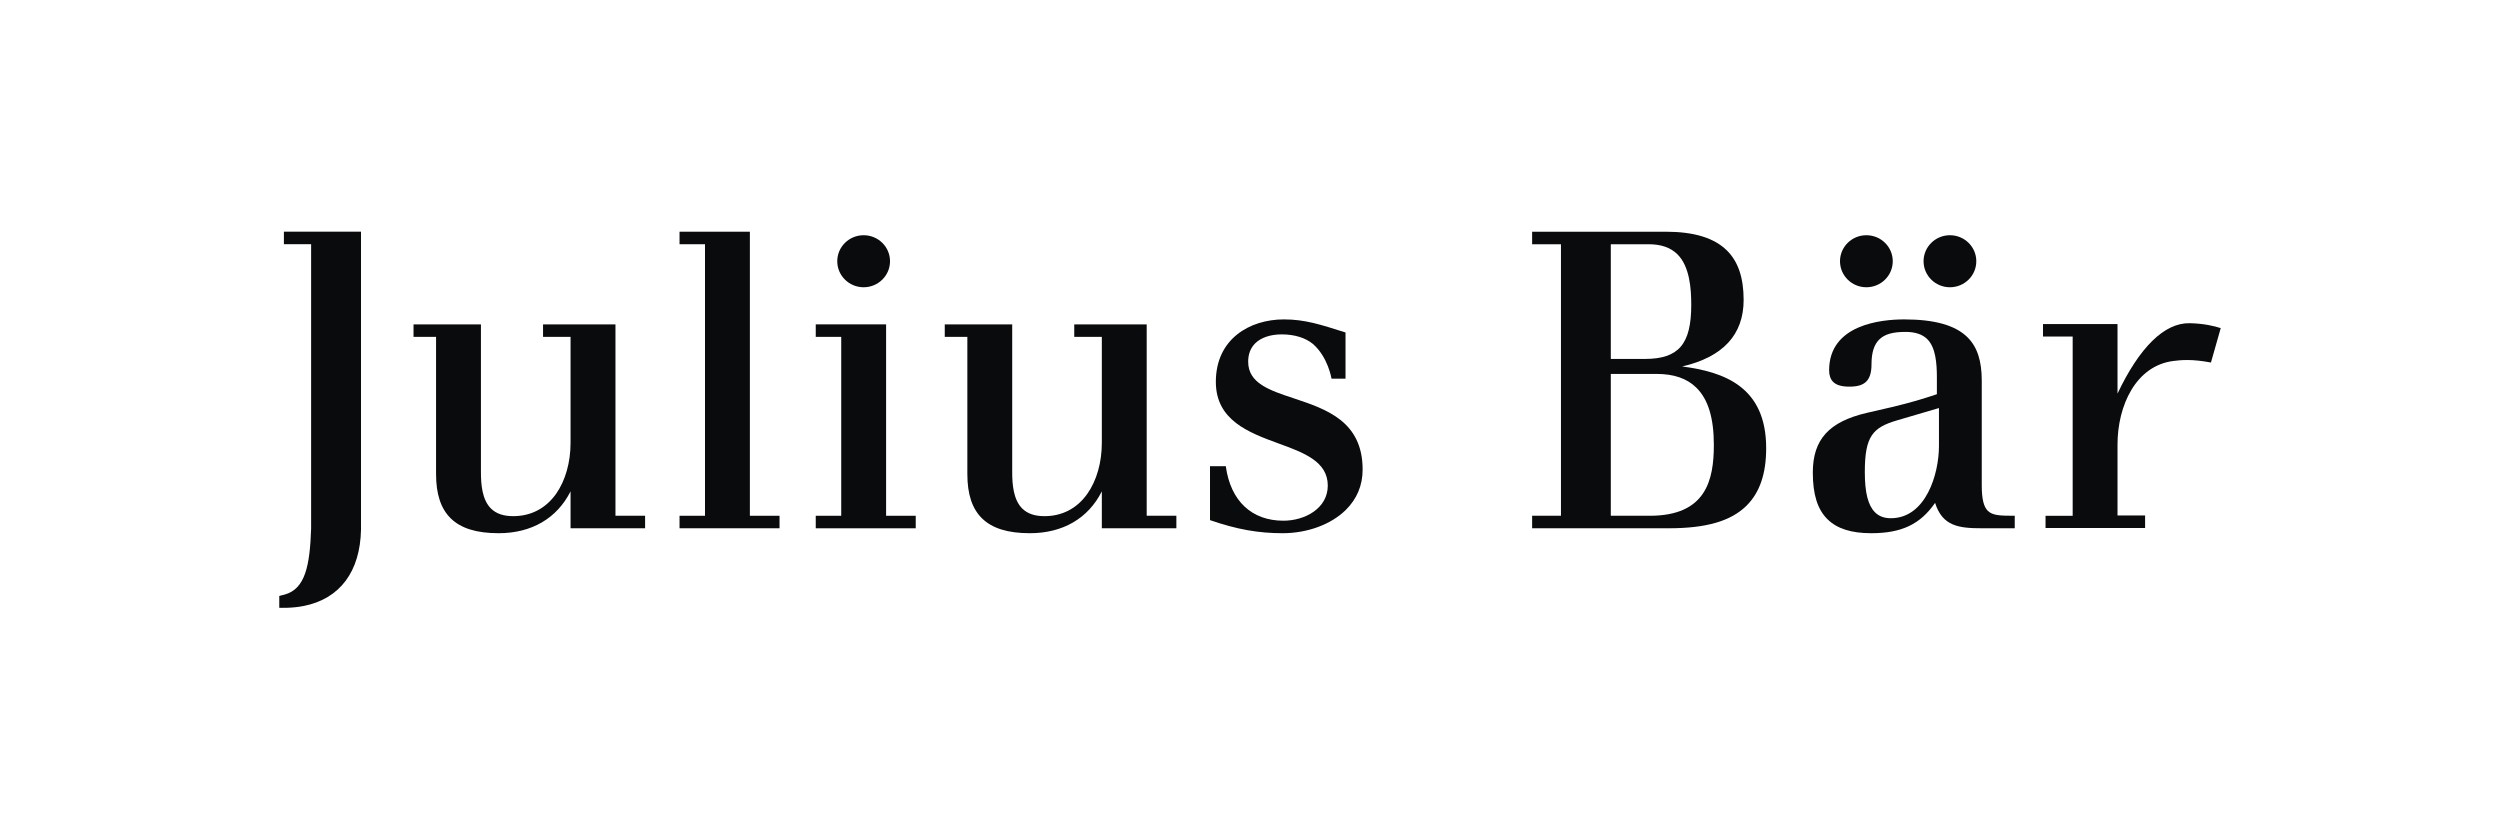
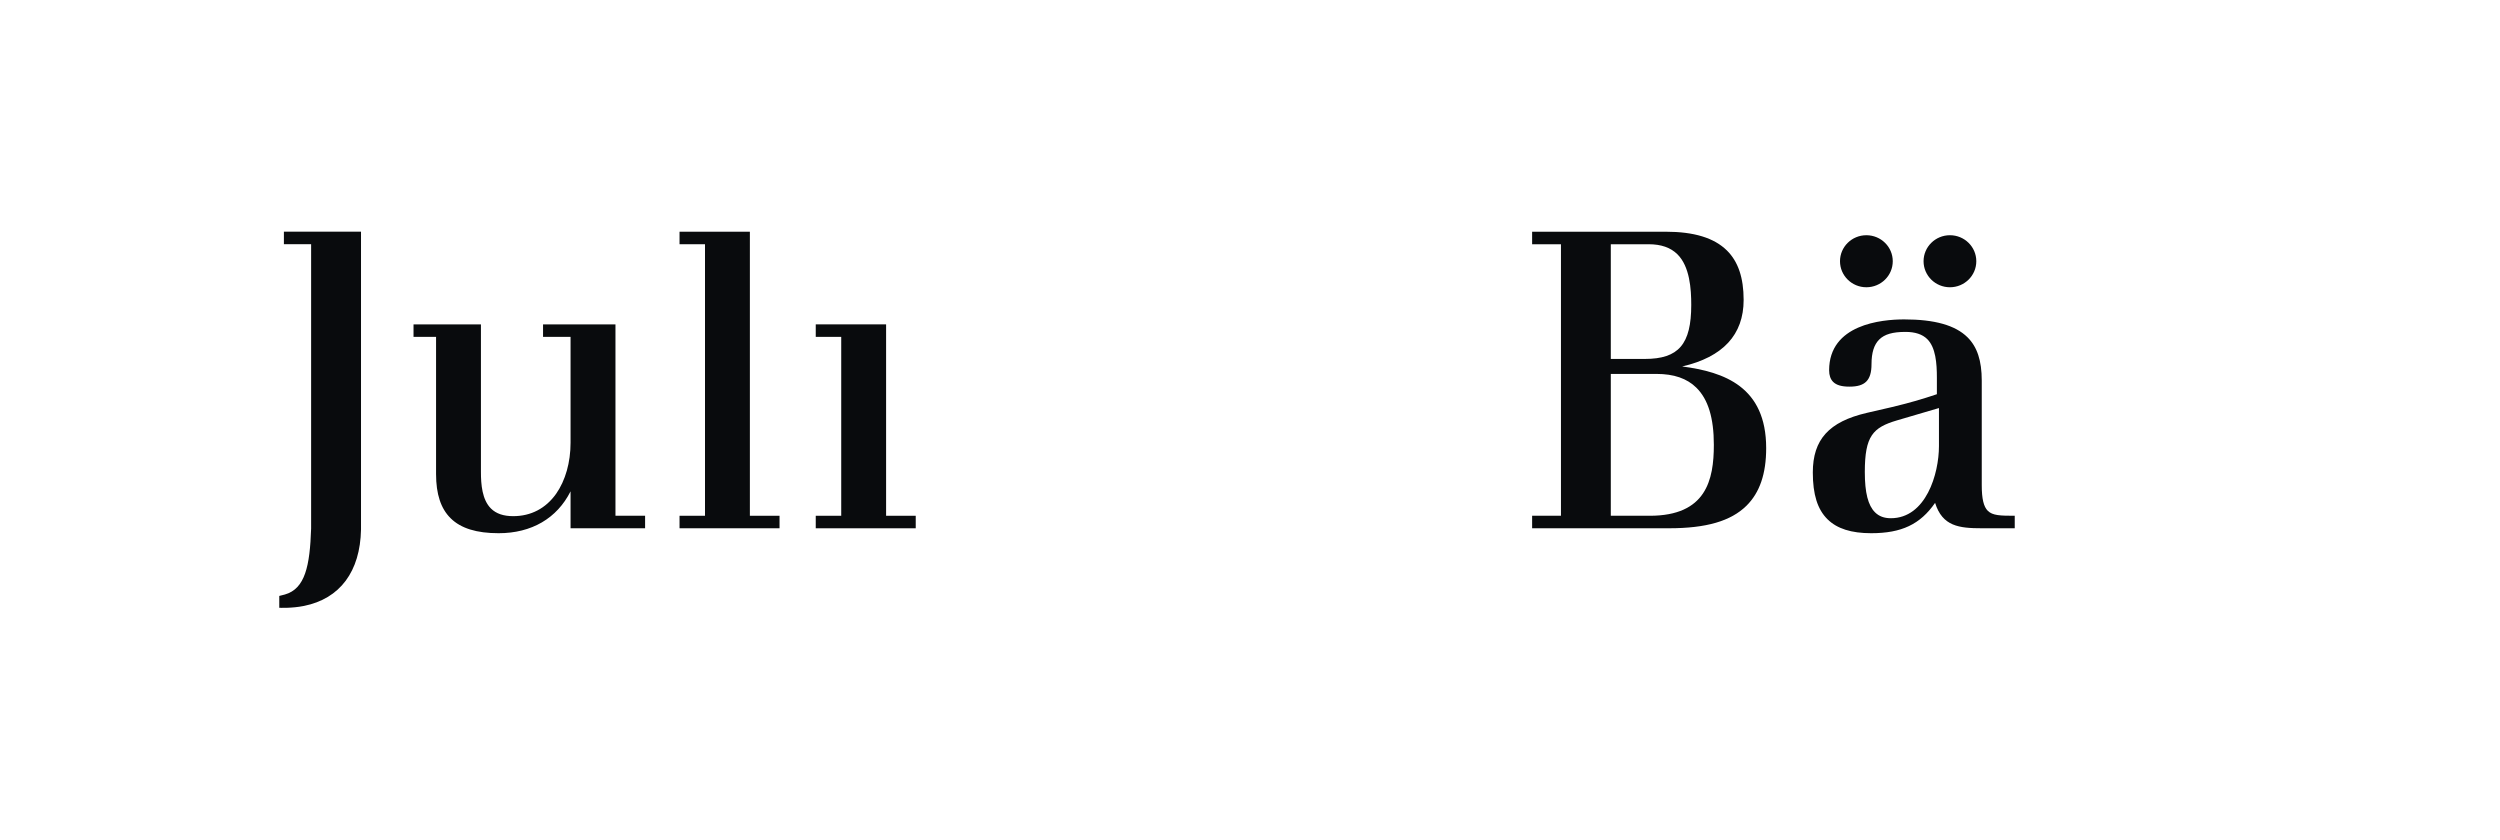
<svg xmlns="http://www.w3.org/2000/svg" width="134" height="45" viewBox="0 0 134 45" fill="none">
  <path fill-rule="evenodd" clip-rule="evenodd" d="M32.989 27.645V17.386H29.107V18.056H30.582V23.733C30.582 24.785 30.307 25.755 29.809 26.466C29.252 27.252 28.457 27.666 27.509 27.666C26.986 27.666 26.597 27.534 26.317 27.258C25.84 26.786 25.778 25.964 25.778 25.299V17.386H22.165V18.056H23.373V25.41C23.373 26.485 23.629 27.262 24.157 27.781C24.703 28.319 25.544 28.58 26.726 28.58C28.495 28.58 29.856 27.781 30.582 26.336V28.316H34.577V27.645H32.989Z" fill="#090B0D" />
  <path fill-rule="evenodd" clip-rule="evenodd" d="M40.193 27.645V12.42H36.423V13.091H37.788V27.645H36.423V28.315H41.783V27.645H40.193Z" fill="#090B0D" />
  <path fill-rule="evenodd" clip-rule="evenodd" d="M47.495 27.645V17.386H43.724V18.056H45.09V27.645H43.724V28.316H49.083V27.645H47.495Z" fill="#090B0D" />
-   <path fill-rule="evenodd" clip-rule="evenodd" d="M61.463 27.645V17.386H57.58V18.056H59.058V23.733C59.058 24.785 58.784 25.755 58.282 26.466C57.728 27.252 56.933 27.666 55.985 27.666C55.463 27.666 55.074 27.534 54.794 27.258C54.316 26.786 54.254 25.964 54.254 25.299V17.386H50.639V18.056H51.85V25.41C51.85 26.485 52.105 27.262 52.633 27.781C53.18 28.319 54.018 28.58 55.2 28.58C56.972 28.58 58.333 27.781 59.058 26.336V28.316H63.053V27.645H61.463Z" fill="#090B0D" />
  <path fill-rule="evenodd" clip-rule="evenodd" d="M89.909 13.629C89.541 13.267 89.035 13.091 88.361 13.091H86.339V19.239H88.161C89.975 19.239 90.651 18.453 90.651 16.341C90.651 15.492 90.574 14.286 89.909 13.629ZM90.925 20.78C90.421 20.284 89.722 20.042 88.786 20.042H86.339V27.645H88.428C91.454 27.645 91.862 25.723 91.862 23.843C91.862 22.402 91.556 21.401 90.925 20.78ZM94.667 24.02C94.667 25.395 94.321 26.405 93.609 27.109C92.771 27.932 91.454 28.315 89.46 28.315H82.122V27.645H83.667V13.091H82.122V12.42H89.28C90.801 12.42 91.876 12.749 92.564 13.427C93.165 14.022 93.459 14.888 93.459 16.076C93.459 17.943 92.348 19.139 90.164 19.642C92.425 19.938 94.667 20.732 94.667 24.02Z" fill="#090B0D" />
  <path fill-rule="evenodd" clip-rule="evenodd" d="M15.217 12.419V13.089H16.676V28.33C16.609 30.335 16.356 31.558 15.267 31.866L14.969 31.942V32.577C14.969 32.577 15.63 32.612 16.292 32.478C18.223 32.089 19.307 30.635 19.35 28.382C19.35 28.381 19.35 12.419 19.35 12.419H15.217Z" fill="#090B0D" />
-   <path fill-rule="evenodd" clip-rule="evenodd" d="M118.507 19.431C117.475 19.235 116.89 19.298 116.496 19.348C114.485 19.598 113.499 21.738 113.499 23.828V27.629H114.977V28.3H109.641V27.648H111.095V18.039H109.505V17.369H113.499V21.096C114.669 18.63 116.002 17.301 117.358 17.324C118.126 17.338 118.702 17.479 119.031 17.587L118.507 19.431Z" fill="#090B0D" />
  <path fill-rule="evenodd" clip-rule="evenodd" d="M106.546 27.379C106.322 27.157 106.222 26.734 106.222 26.005V20.4C106.222 19.33 105.977 18.591 105.455 18.076C104.803 17.432 103.693 17.12 102.064 17.12C100.853 17.12 98.041 17.385 98.041 19.849C98.041 20.118 98.115 20.328 98.258 20.47C98.434 20.644 98.712 20.724 99.132 20.724C99.557 20.724 99.841 20.639 100.028 20.456C100.221 20.265 100.313 19.967 100.313 19.518C100.313 18.905 100.448 18.475 100.725 18.2C101.011 17.917 101.445 17.79 102.131 17.79C102.653 17.79 103.036 17.917 103.299 18.175C103.755 18.625 103.817 19.475 103.817 20.246V21.13C102.99 21.408 102.308 21.603 101.401 21.821L100.058 22.131C98.032 22.604 97.167 23.559 97.167 25.322C97.167 26.506 97.418 27.303 97.955 27.833C98.466 28.337 99.23 28.58 100.295 28.58C101.924 28.58 102.924 28.104 103.721 26.953C104.113 28.212 105.011 28.315 106.228 28.315H107.99V27.645C107.207 27.645 106.804 27.633 106.546 27.379ZM103.928 21.871V23.909C103.928 25.405 103.229 27.777 101.348 27.777C100.995 27.777 100.718 27.675 100.503 27.462C100.128 27.093 99.954 26.407 99.954 25.299C99.954 23.37 100.384 22.915 101.68 22.532C101.68 22.532 103.535 21.988 103.928 21.871Z" fill="#090B0D" />
-   <path fill-rule="evenodd" clip-rule="evenodd" d="M72.12 20.298V17.821C70.761 17.39 69.947 17.12 68.812 17.12C67 17.12 65.169 18.154 65.169 20.467C65.169 22.539 66.952 23.19 68.523 23.767C69.885 24.263 71.169 24.734 71.169 26.028C71.169 27.25 69.944 27.91 68.79 27.91C67.105 27.91 65.957 26.866 65.703 24.987H64.856V27.879C66.317 28.384 67.47 28.58 68.745 28.58C70.076 28.58 71.341 28.114 72.134 27.333C72.733 26.741 73.037 26.013 73.037 25.167C73.037 22.579 71.083 21.929 69.357 21.354C68.039 20.917 66.902 20.541 66.902 19.385C66.902 18.98 67.031 18.649 67.282 18.399C67.595 18.092 68.099 17.923 68.7 17.923C69.407 17.923 69.98 18.115 70.369 18.433C71.183 19.135 71.37 20.298 71.37 20.298H72.12Z" fill="#090B0D" />
-   <path fill-rule="evenodd" clip-rule="evenodd" d="M46.291 15.397C47.072 15.397 47.705 14.772 47.705 14.002C47.705 13.233 47.072 12.608 46.291 12.608C45.51 12.608 44.877 13.233 44.877 14.002C44.877 14.772 45.51 15.397 46.291 15.397Z" fill="#090B0D" />
  <path fill-rule="evenodd" clip-rule="evenodd" d="M100.037 15.397C100.82 15.397 101.452 14.772 101.452 14.002C101.452 13.233 100.82 12.608 100.037 12.608C99.257 12.608 98.624 13.233 98.624 14.002C98.624 14.772 99.257 15.397 100.037 15.397Z" fill="#090B0D" />
  <path fill-rule="evenodd" clip-rule="evenodd" d="M104.516 15.397C105.298 15.397 105.93 14.772 105.93 14.002C105.93 13.233 105.298 12.608 104.516 12.608C103.736 12.608 103.103 13.233 103.103 14.002C103.103 14.772 103.736 15.397 104.516 15.397Z" fill="#090B0D" />
</svg>